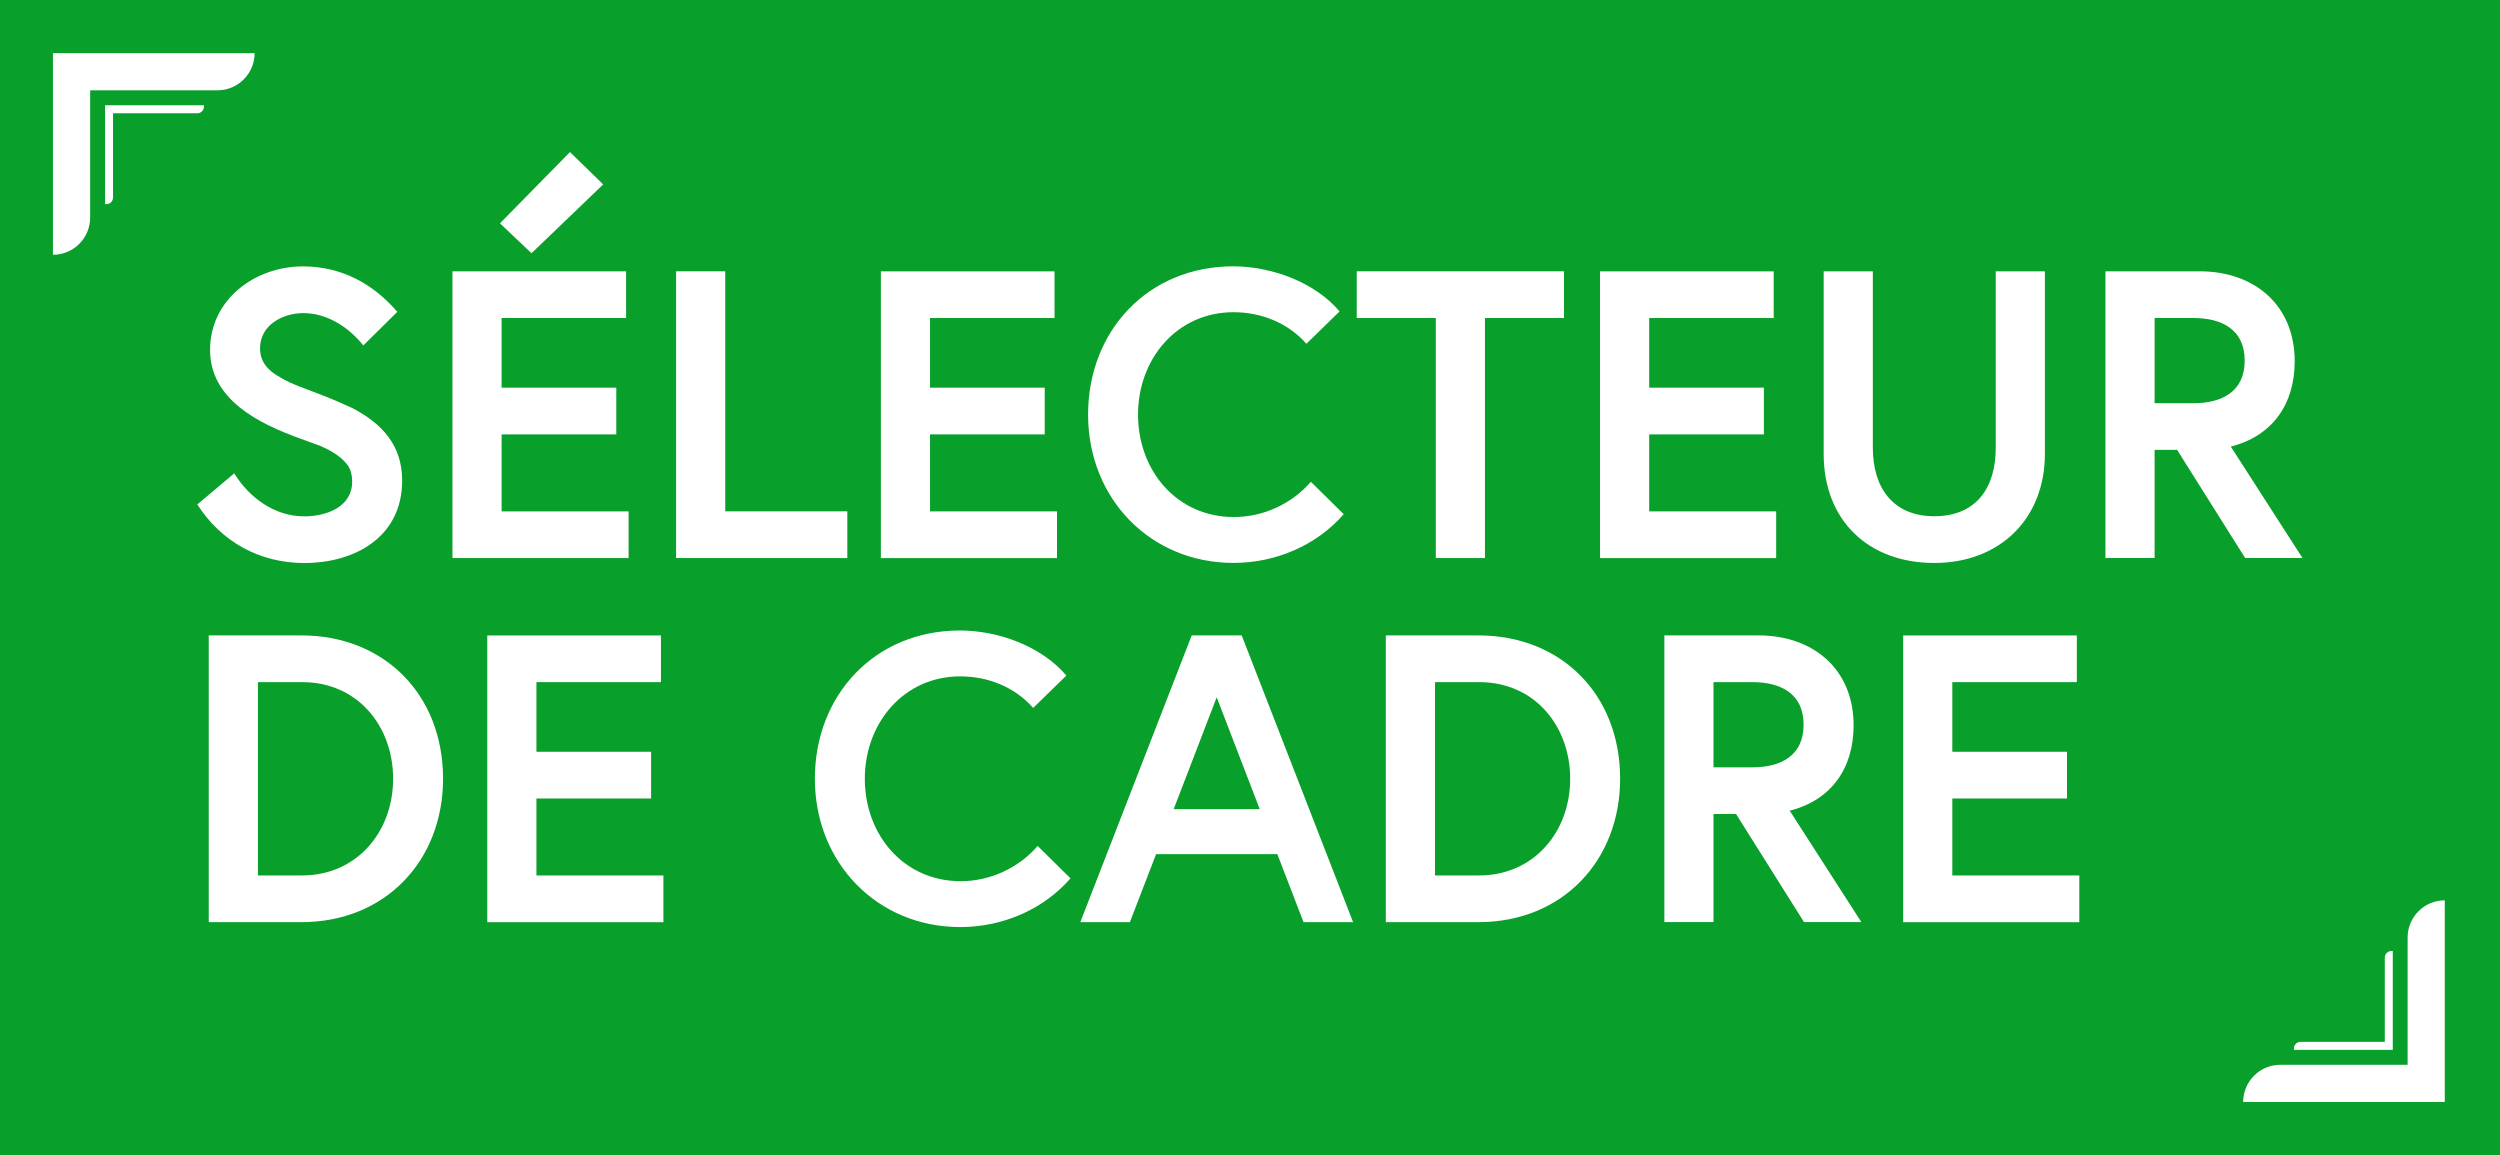
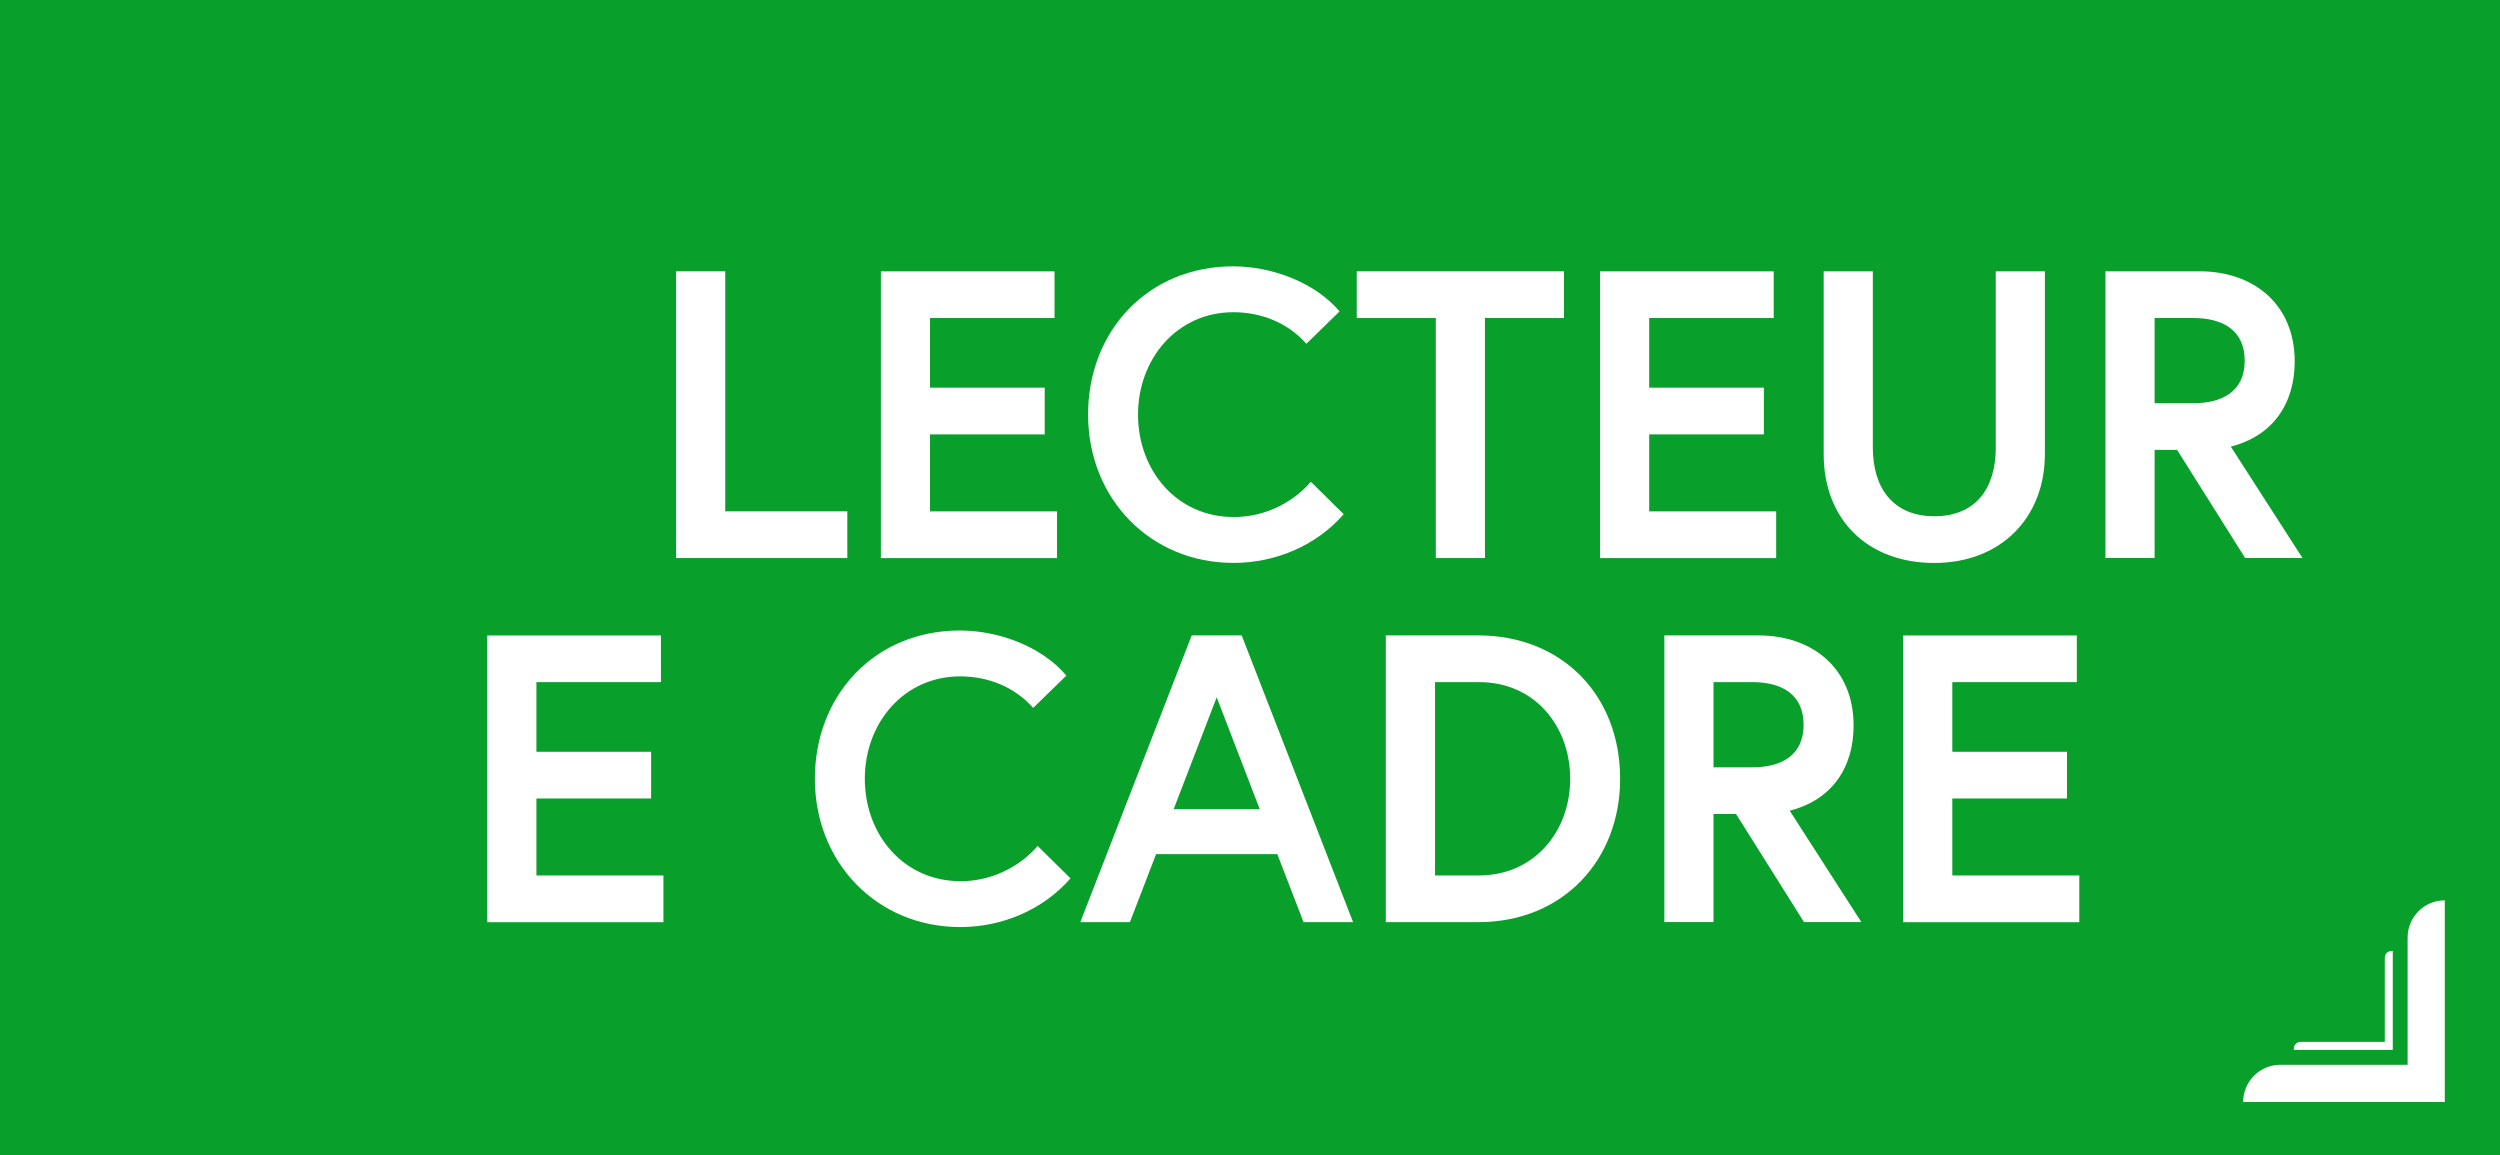
<svg xmlns="http://www.w3.org/2000/svg" id="Layer_2" data-name="Layer 2" viewBox="0 0 473.08 218.58">
  <defs>
    <style>
      .cls-1 {
        fill: #fff;
      }

      .cls-2 {
        fill: #099f2b;
      }
    </style>
  </defs>
  <g id="Layer_1-2" data-name="Layer 1">
    <g>
      <rect class="cls-2" width="473.08" height="218.58" />
      <g>
-         <path class="cls-1" d="M65.94,88.23c-1.32-1.86-3.18-2.87-5.19-3.8-1.24-.47-2.56-.93-4.03-1.47-7.67-2.79-16.97-7.29-16.97-16.74s8.37-15.81,17.6-15.81c7.13,0,13.18,3.18,17.83,8.6l-6.43,6.36c-2.71-3.41-6.82-6.12-11.32-6.12-3.95,0-8.22,2.25-8.22,6.67,0,2.56,1.55,4.26,3.72,5.43,1.09.7,2.33,1.24,3.72,1.78l4.26,1.63c2.02.78,3.95,1.63,5.81,2.48,5.58,2.95,9.38,6.98,9.38,13.72,0,10.46-8.68,15.58-18.53,15.58-8.37,0-15.66-3.95-20.23-11.08l6.98-5.89c2.87,4.65,7.67,8.14,13.25,8.14,4.11,0,9.07-1.71,9.07-6.59,0-1.16-.23-2.09-.7-2.87Z" />
-         <path class="cls-1" d="M118.48,51.34v8.84h-23.56v13.18h21.7v8.84h-21.7v14.57h24.03v8.84h-33.33v-54.26h32.86ZM107.86,28.78l6.28,6.12-13.56,13.02-5.97-5.66,13.25-13.49Z" />
        <path class="cls-1" d="M137.24,51.34v45.42h23.1v8.84h-32.4v-54.26h9.3Z" />
        <path class="cls-1" d="M199.55,51.34v8.84h-23.56v13.18h21.7v8.84h-21.7v14.57h24.03v8.84h-33.33v-54.26h32.86Z" />
        <path class="cls-1" d="M248.07,91.18l6.2,6.12c-5.19,5.97-12.94,9.22-20.85,9.22-15.74,0-27.52-12.17-27.52-28.06s11.39-28.06,27.44-28.06c7.21,0,15.42,2.95,20.15,8.53l-6.28,6.12c-3.49-3.95-8.53-5.97-13.8-5.97-10.7,0-18.06,8.84-18.06,19.38s7.29,19.38,18.14,19.38c5.58,0,10.93-2.48,14.57-6.67Z" />
        <path class="cls-1" d="M295.96,51.34v8.84h-14.96v45.42h-9.3v-45.42h-14.96v-8.84h39.22Z" />
        <path class="cls-1" d="M335.64,51.34v8.84h-23.56v13.18h21.7v8.84h-21.7v14.57h24.03v8.84h-33.33v-54.26h32.86Z" />
        <path class="cls-1" d="M345.1,51.34h9.3v33.41c0,7.44,3.72,12.94,11.63,12.94s11.63-5.35,11.63-12.94v-33.41h9.3v34.57c0,12.17-8.45,20.62-20.93,20.62s-20.93-8.06-20.93-20.62v-34.57Z" />
        <path class="cls-1" d="M398.42,51.34h17.83c10.16,0,17.98,6.2,17.98,17.05,0,8.06-4.19,14.11-12.09,16.12l13.56,21.08h-10.85l-12.87-20.46h-4.26v20.46h-9.3v-54.26ZM415.08,76.3c5.35,0,9.69-2.17,9.69-8.06s-4.34-8.06-9.69-8.06h-7.36v16.12h7.36Z" />
      </g>
      <g>
-         <path class="cls-1" d="M83.84,147.37c0,15.42-10.85,27.13-26.82,27.13h-17.52v-54.26h17.52c15.66,0,26.82,11.16,26.82,27.13ZM74.39,147.37c0-9.92-6.67-18.29-17.21-18.29h-8.37v36.58h8.37c10.23,0,17.21-8.14,17.21-18.29Z" />
        <path class="cls-1" d="M125.07,120.24v8.84h-23.56v13.18h21.7v8.84h-21.7v14.57h24.03v8.84h-33.33v-54.26h32.86Z" />
        <path class="cls-1" d="M196.37,160.09l6.2,6.12c-5.19,5.97-12.94,9.22-20.85,9.22-15.73,0-27.52-12.17-27.52-28.06s11.39-28.06,27.44-28.06c7.21,0,15.42,2.95,20.15,8.53l-6.28,6.12c-3.49-3.95-8.53-5.97-13.8-5.97-10.7,0-18.06,8.84-18.06,19.38s7.29,19.38,18.14,19.38c5.58,0,10.93-2.48,14.57-6.67Z" />
        <path class="cls-1" d="M225.51,120.24h9.46l21.08,54.26h-9.38l-4.96-12.87h-22.94l-4.96,12.87h-9.38l21.08-54.26ZM238.38,153.11l-8.14-21.16-8.14,21.16h16.28Z" />
        <path class="cls-1" d="M306.58,147.37c0,15.42-10.85,27.13-26.82,27.13h-17.52v-54.26h17.52c15.66,0,26.82,11.16,26.82,27.13ZM297.13,147.37c0-9.92-6.67-18.29-17.21-18.29h-8.37v36.58h8.37c10.23,0,17.21-8.14,17.21-18.29Z" />
        <path class="cls-1" d="M314.95,120.24h17.83c10.15,0,17.98,6.2,17.98,17.05,0,8.06-4.19,14.11-12.09,16.12l13.56,21.08h-10.85l-12.87-20.46h-4.26v20.46h-9.3v-54.26ZM331.61,145.2c5.35,0,9.69-2.17,9.69-8.06s-4.34-8.06-9.69-8.06h-7.36v16.12h7.36Z" />
        <path class="cls-1" d="M393,120.24v8.84h-23.56v13.18h21.7v8.84h-21.7v14.57h24.03v8.84h-33.33v-54.26h32.86Z" />
      </g>
      <g>
-         <path class="cls-1" d="M10.02,48.21h0c3.89,0,7.04-3.15,7.04-7.04v-24.08s24.08,0,24.08,0c3.89,0,7.04-3.15,7.04-7.04H10.02s0,38.15,0,38.15Z" />
-         <path class="cls-1" d="M19.88,38.63h.26c.7,0,1.25-.57,1.25-1.26h0s0-15.93,0-15.93h15.94c.69,0,1.26-.56,1.26-1.26v-.26h-17.19s-1.52,0-1.52,0v1.52s0,17.19,0,17.19Z" />
        <path class="cls-1" d="M462.64,170.37h0c-3.89,0-7.04,3.15-7.04,7.04v24.08s-24.08,0-24.08,0c-3.89,0-7.04,3.15-7.04,7.04h38.15s0-38.15,0-38.15Z" />
        <path class="cls-1" d="M452.79,179.96h-.26c-.7,0-1.25.57-1.25,1.26h0s0,15.93,0,15.93h-15.94c-.69,0-1.26.56-1.26,1.26v.26h17.19s1.52,0,1.52,0v-1.52s0-17.19,0-17.19Z" />
      </g>
    </g>
  </g>
</svg>